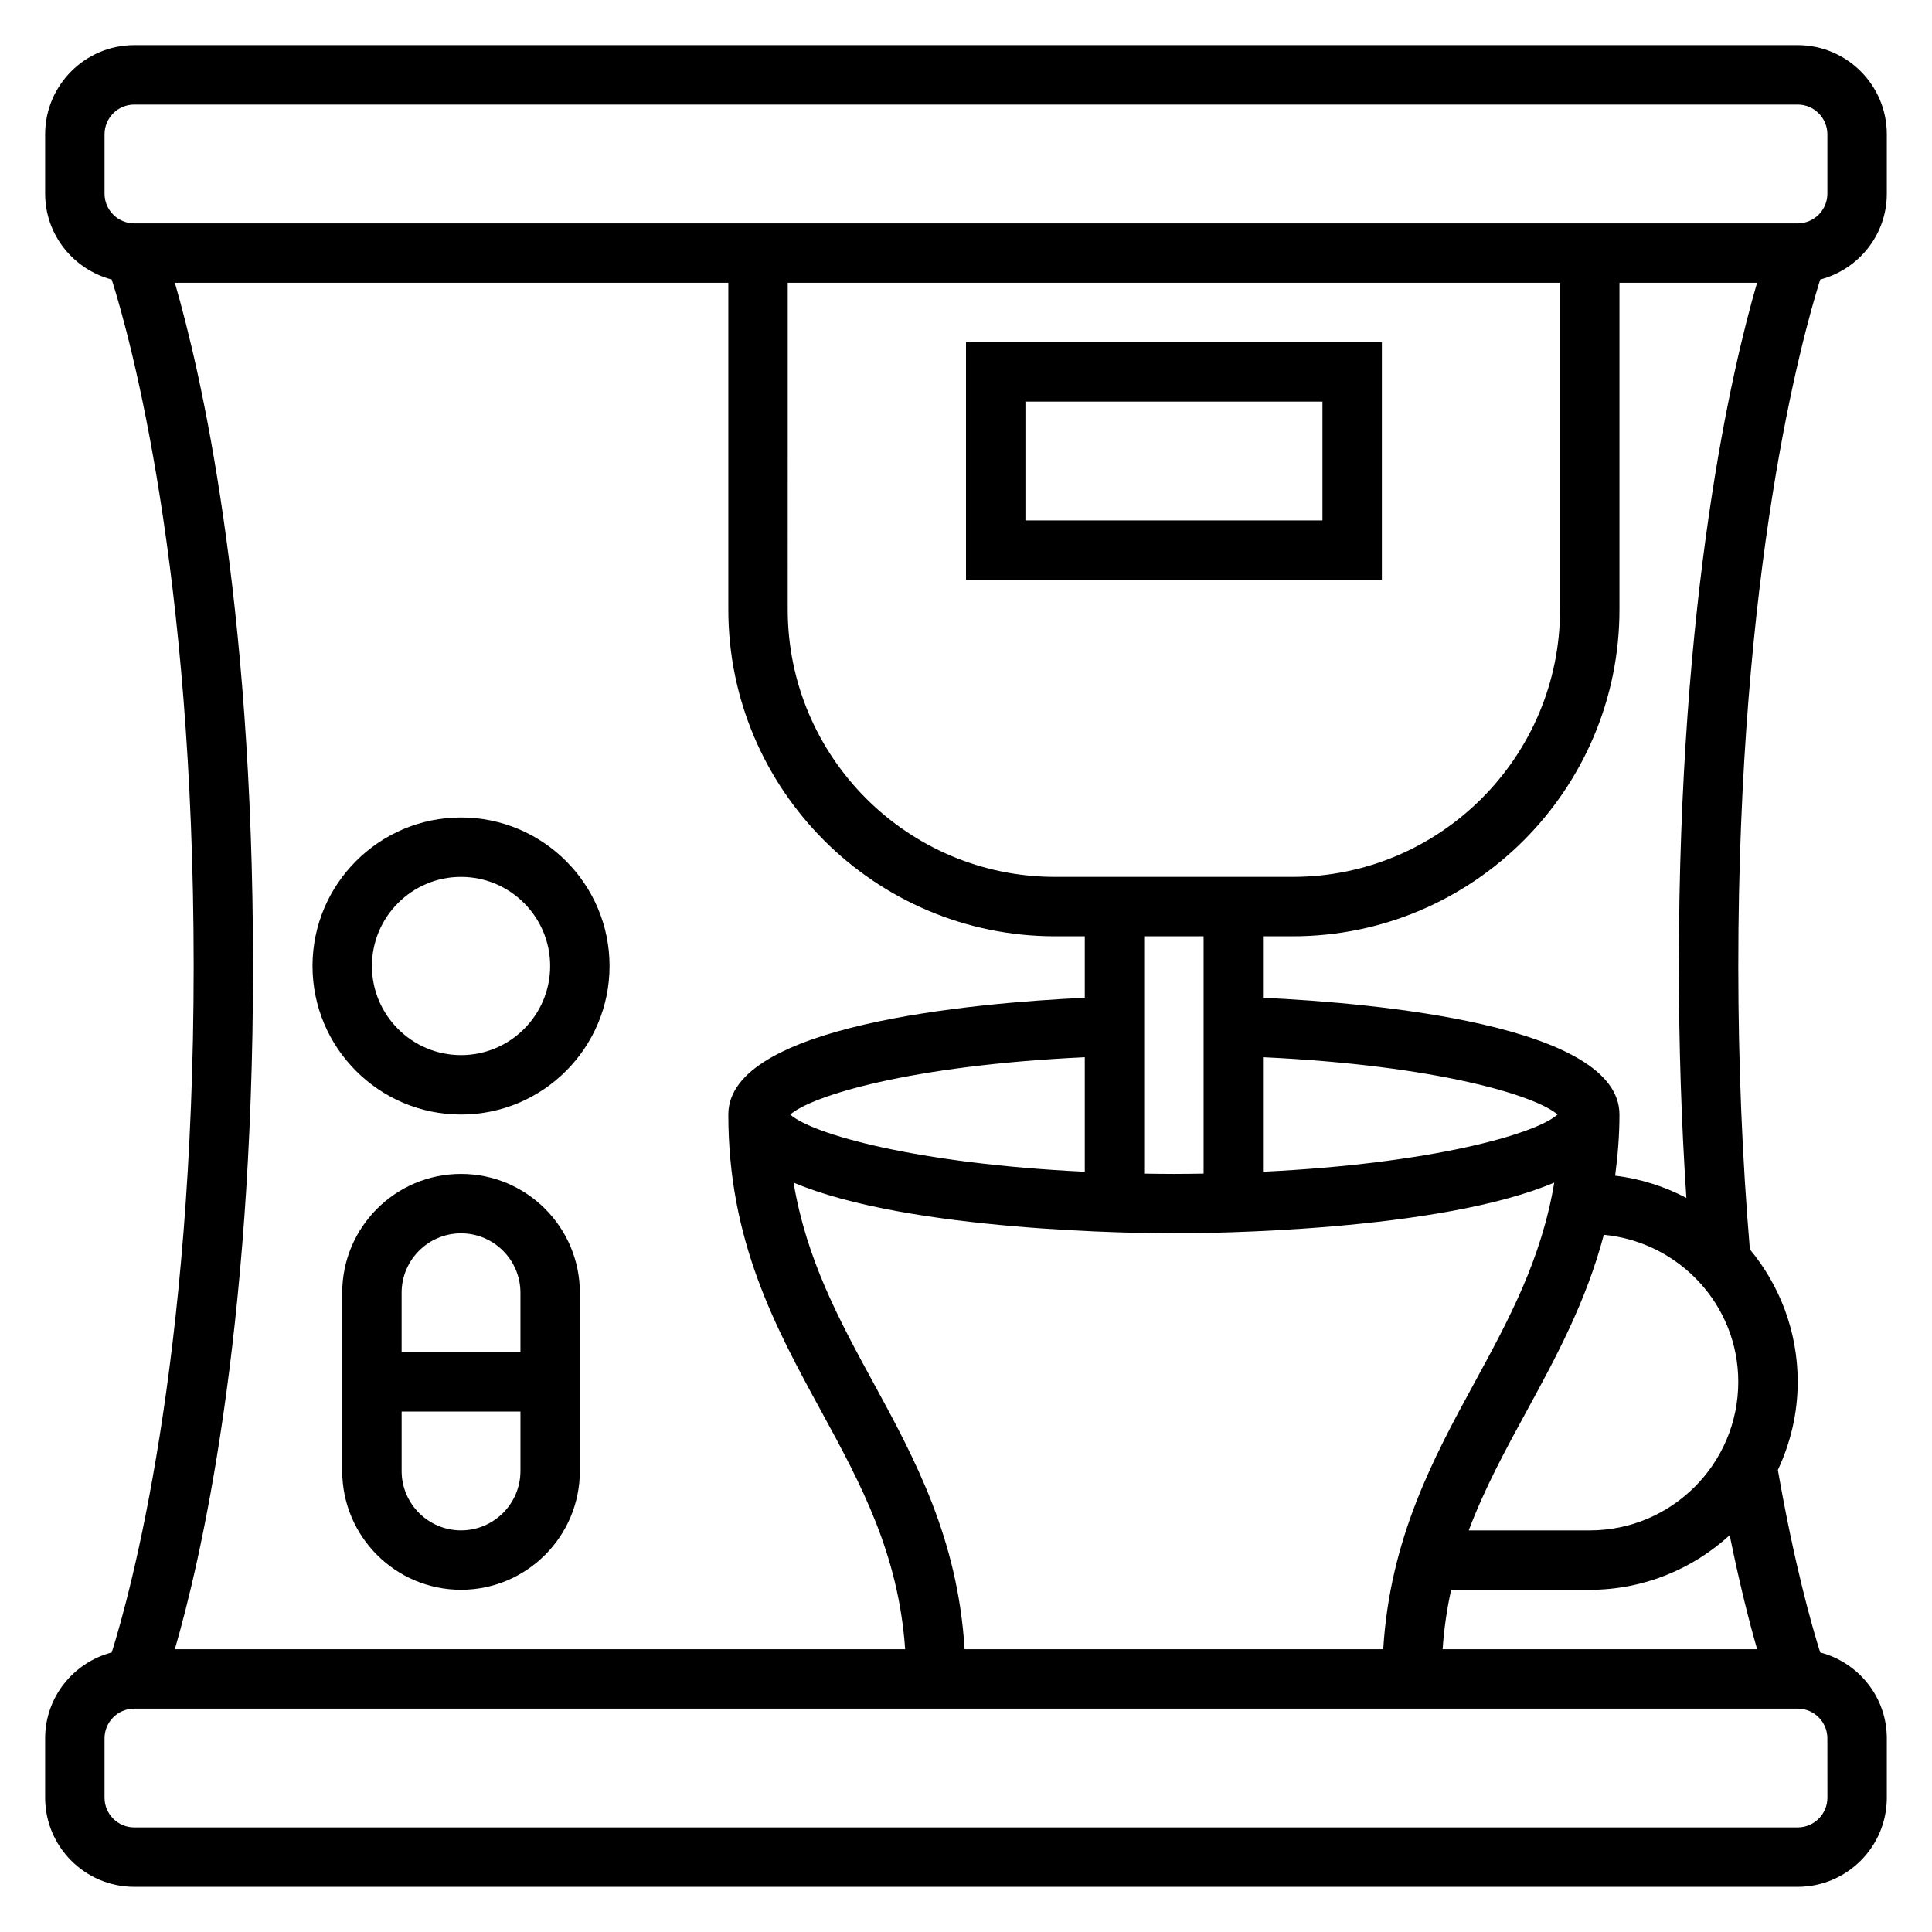
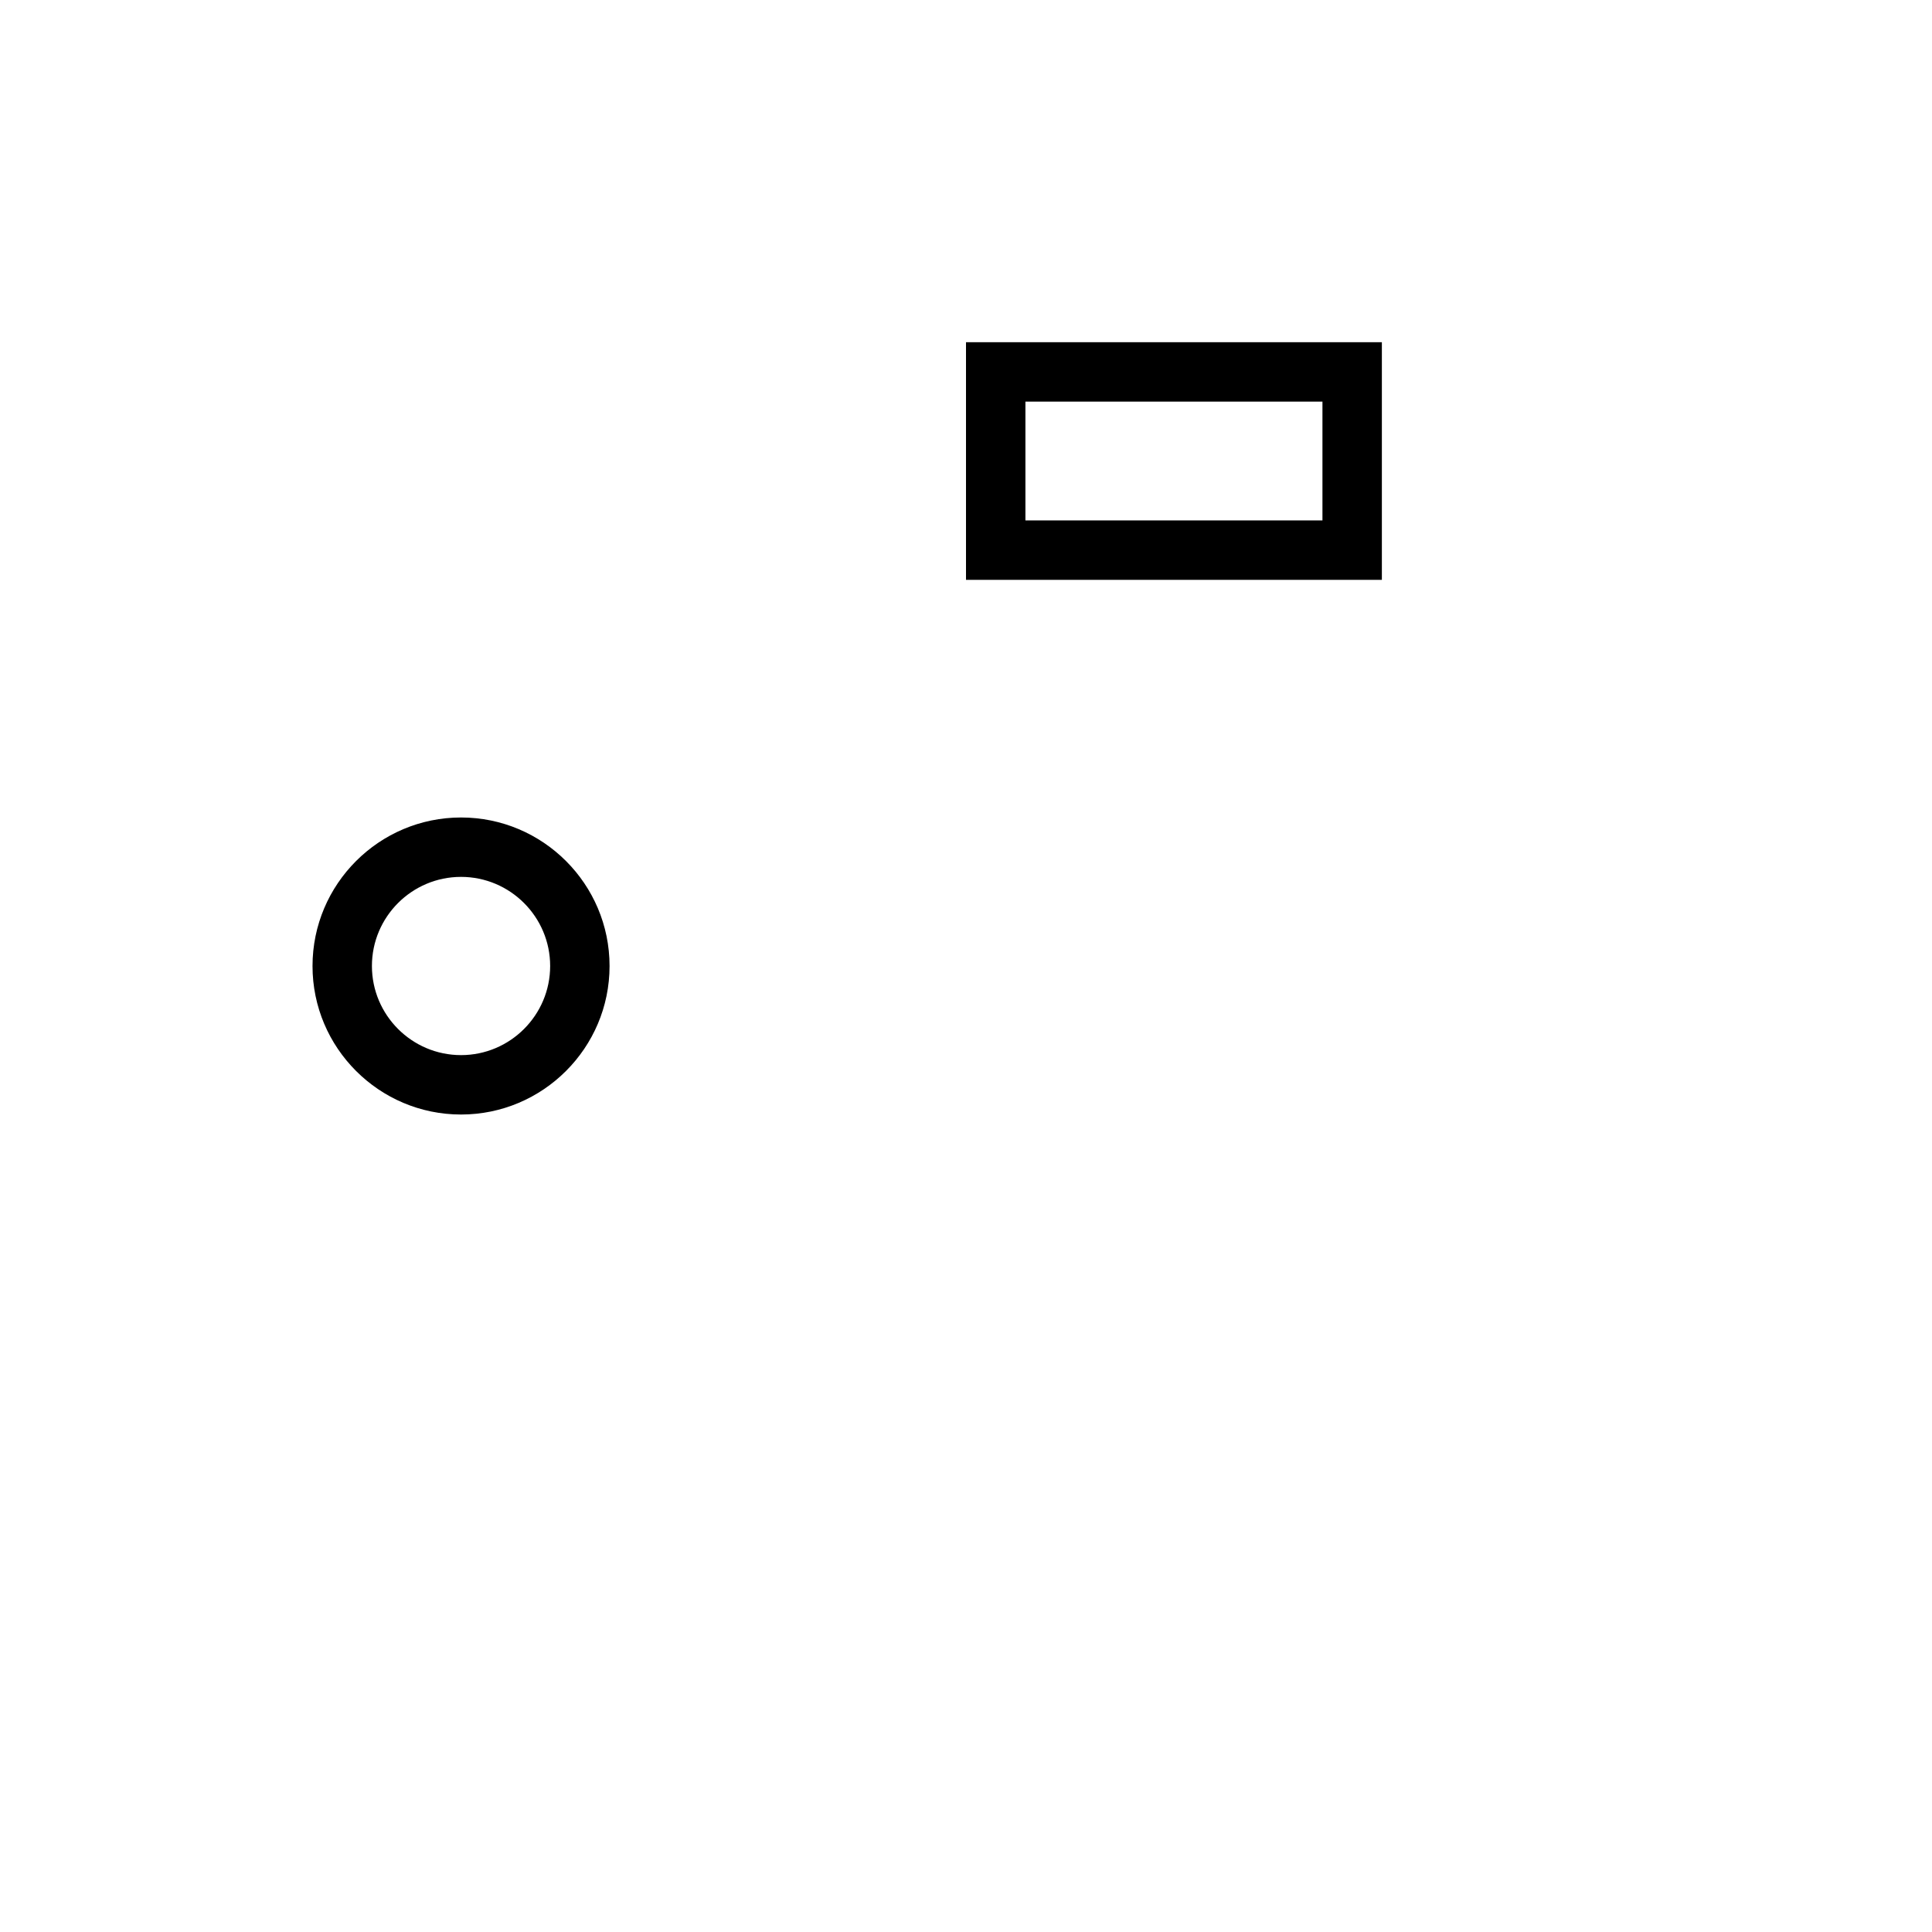
<svg xmlns="http://www.w3.org/2000/svg" fill="#000000" width="800px" height="800px" version="1.1" viewBox="144 144 512 512">
  <g>
    <path d="m510.21 234.69h-110.21v62.977h110.21zm-15.746 47.23h-78.719v-31.488h78.719z" />
-     <path d="m626.38 218.08c10.121-2.66 17.648-11.805 17.648-22.758v-15.742c0-13.02-10.598-23.617-23.617-23.617h-440.83c-13.02 0-23.617 10.598-23.617 23.617v15.742c0 10.949 7.527 20.098 17.648 22.758 4.977 15.738 21.711 76.52 21.711 181.92 0 105.09-16.75 166.12-21.711 181.91-10.121 2.66-17.648 11.809-17.648 22.758v15.742c0 13.02 10.598 23.617 23.617 23.617h440.83c13.02 0 23.617-10.598 23.617-23.617v-15.742c0-10.949-7.527-20.105-17.656-22.758-2.242-7.109-6.84-23.309-11.219-48.359 3.34-7.102 5.258-14.996 5.258-23.348 0-13.336-4.762-25.578-12.676-35.117-2.019-23.844-3.066-49.074-3.066-75.09 0-105.09 16.75-166.12 21.711-181.92zm-226.75 362.97c-1.785-29.246-13.113-50.332-24.215-70.684-9.109-16.688-17.734-32.715-21.105-52.965 30.559 12.945 91.773 13.441 100.79 13.441 9.012 0 70.227-0.496 100.79-13.438-3.371 20.246-11.996 36.273-21.105 52.965-11.098 20.348-22.418 41.438-24.215 70.684zm-46.871-362.11h204.67v86.594c0 39.062-31.781 70.848-70.848 70.848h-62.977c-39.07 0-70.848-31.789-70.848-70.848zm125.95 205.23c46.777 2.203 72.516 10.32 78.051 15.191-5.879 5.25-33.629 13.035-78.051 15.16zm-15.742-32.047v62.898c-2.602 0.039-5.191 0.078-7.875 0.078-2.684 0-5.273-0.039-7.871-0.078v-62.898zm-31.488 62.402c-44.422-2.125-72.172-9.918-78.051-15.16 5.535-4.871 31.277-12.988 78.051-15.191zm97.094 110.79h36.73c14.289 0 27.285-5.519 37.086-14.469 2.723 13.383 5.312 23.441 7.273 30.211h-83.352c0.387-5.551 1.156-10.777 2.262-15.742zm36.73-15.746h-32.07c4.172-11.074 9.684-21.23 15.367-31.652 7.824-14.344 15.762-29.047 20.43-46.688 19.926 1.902 35.633 18.551 35.633 38.98 0 21.703-17.656 39.359-39.359 39.359zm6.731-94.008c0.668-5.156 1.141-10.477 1.141-16.199 0-23.758-64.793-29.543-94.465-30.945v-16.289h7.871c47.742 0 86.594-38.848 86.594-86.594v-86.59h36.465c-6.644 22.836-20.723 82.703-20.723 181.06 0 21.082 0.676 41.668 1.992 61.457-5.769-3.039-12.137-5.07-18.875-5.898zm-400.33-275.98c0-4.336 3.527-7.871 7.871-7.871h440.83c4.344 0 7.871 3.535 7.871 7.871v15.742c0 4.336-3.527 7.871-7.871 7.871l-440.83 0.004c-4.344 0-7.871-3.535-7.871-7.875zm18.641 39.359h146.67v86.594c0 47.742 38.848 86.594 86.594 86.594h7.871v16.289c-29.672 1.398-94.465 7.184-94.465 30.941 0 33.496 12.492 56.402 24.578 78.555 10.578 19.383 20.523 37.863 22.285 63.141h-193.54c6.644-22.836 20.719-82.703 20.719-181.05 0-98.355-14.074-158.22-20.719-181.06zm437.94 401.47c0 4.336-3.527 7.871-7.871 7.871l-440.84 0.004c-4.344 0-7.871-3.535-7.871-7.871v-15.742c0-4.336 3.527-7.871 7.871-7.871h440.83c4.344 0 7.871 3.535 7.871 7.871z" />
    <path d="m266.18 439.36c21.703 0 39.359-17.656 39.359-39.359s-17.656-39.359-39.359-39.359-39.359 17.656-39.359 39.359c-0.004 21.703 17.656 39.359 39.359 39.359zm0-62.977c13.02 0 23.617 10.598 23.617 23.617s-10.598 23.617-23.617 23.617-23.617-10.598-23.617-23.617c0-13.023 10.594-23.617 23.617-23.617z" />
-     <path d="m266.18 455.1c-17.367 0-31.488 14.121-31.488 31.488v47.23c0 17.367 14.121 31.488 31.488 31.488 17.367 0 31.488-14.121 31.488-31.488v-47.23c0-17.363-14.125-31.488-31.488-31.488zm0 15.746c8.684 0 15.742 7.062 15.742 15.742v15.742h-31.488v-15.742c0-8.684 7.062-15.742 15.746-15.742zm0 78.719c-8.684 0-15.742-7.062-15.742-15.742v-15.742h31.488v15.742c-0.004 8.68-7.066 15.742-15.746 15.742z" />
  </g>
</svg>